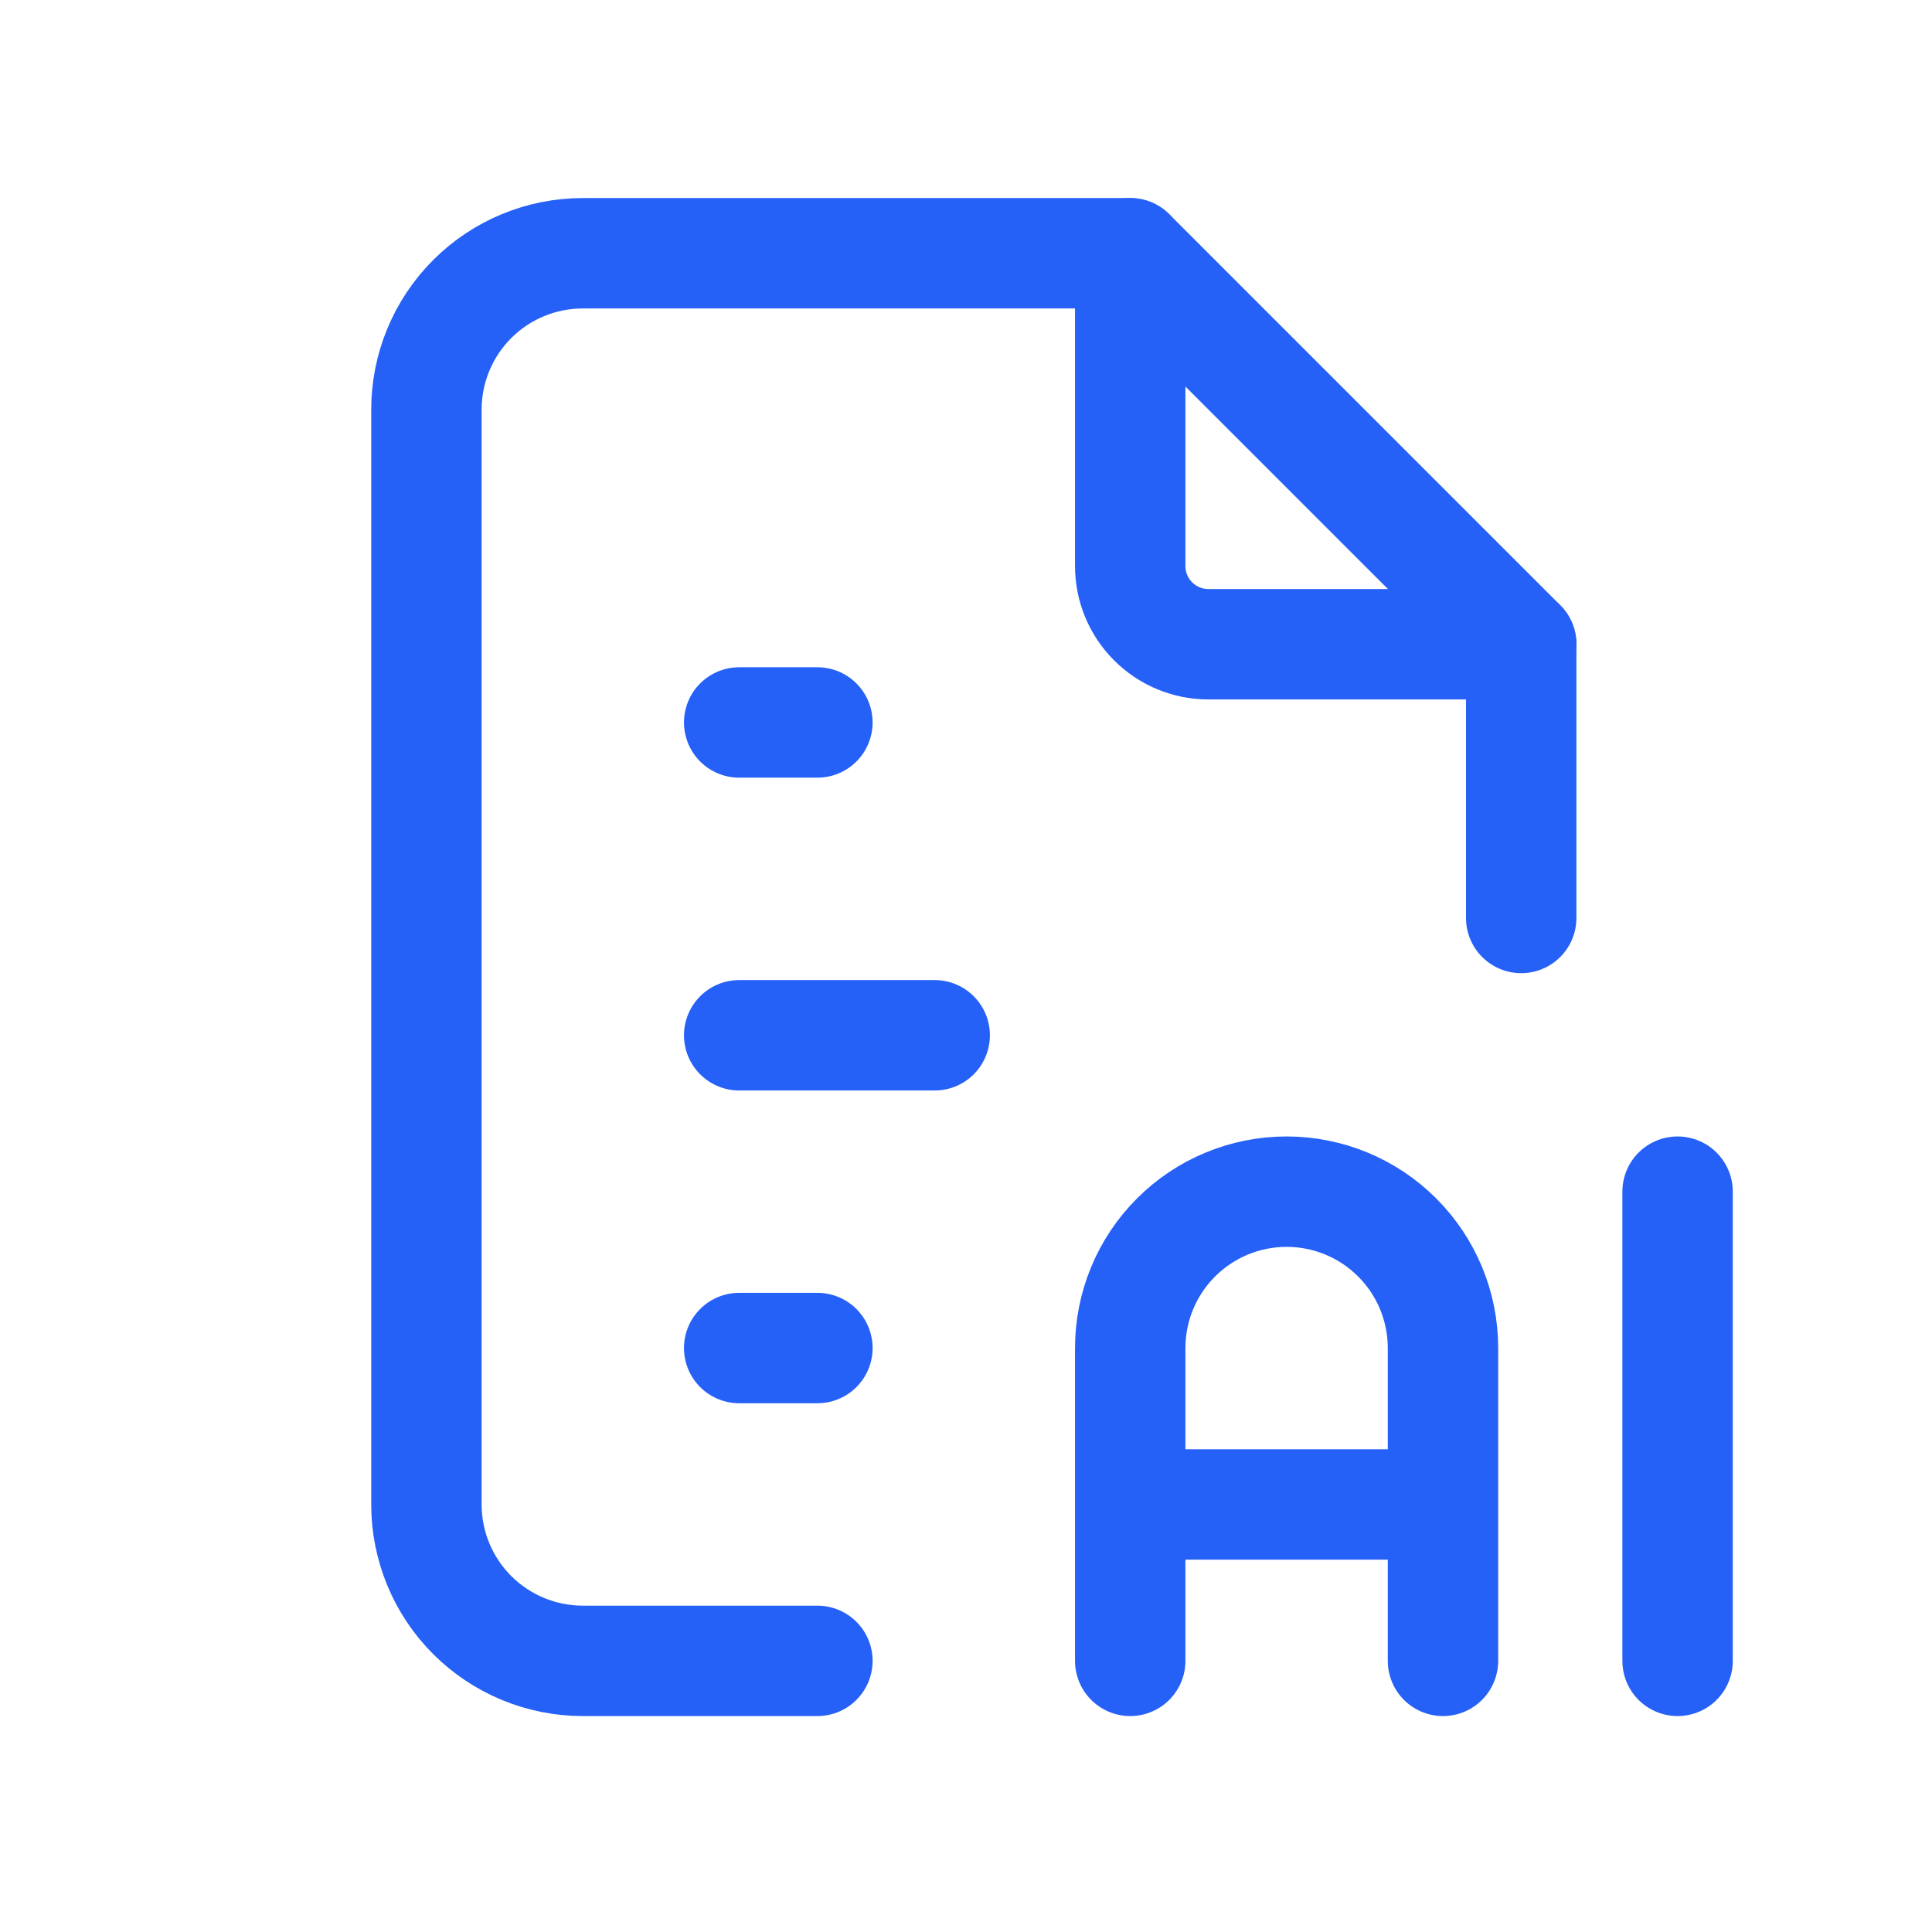
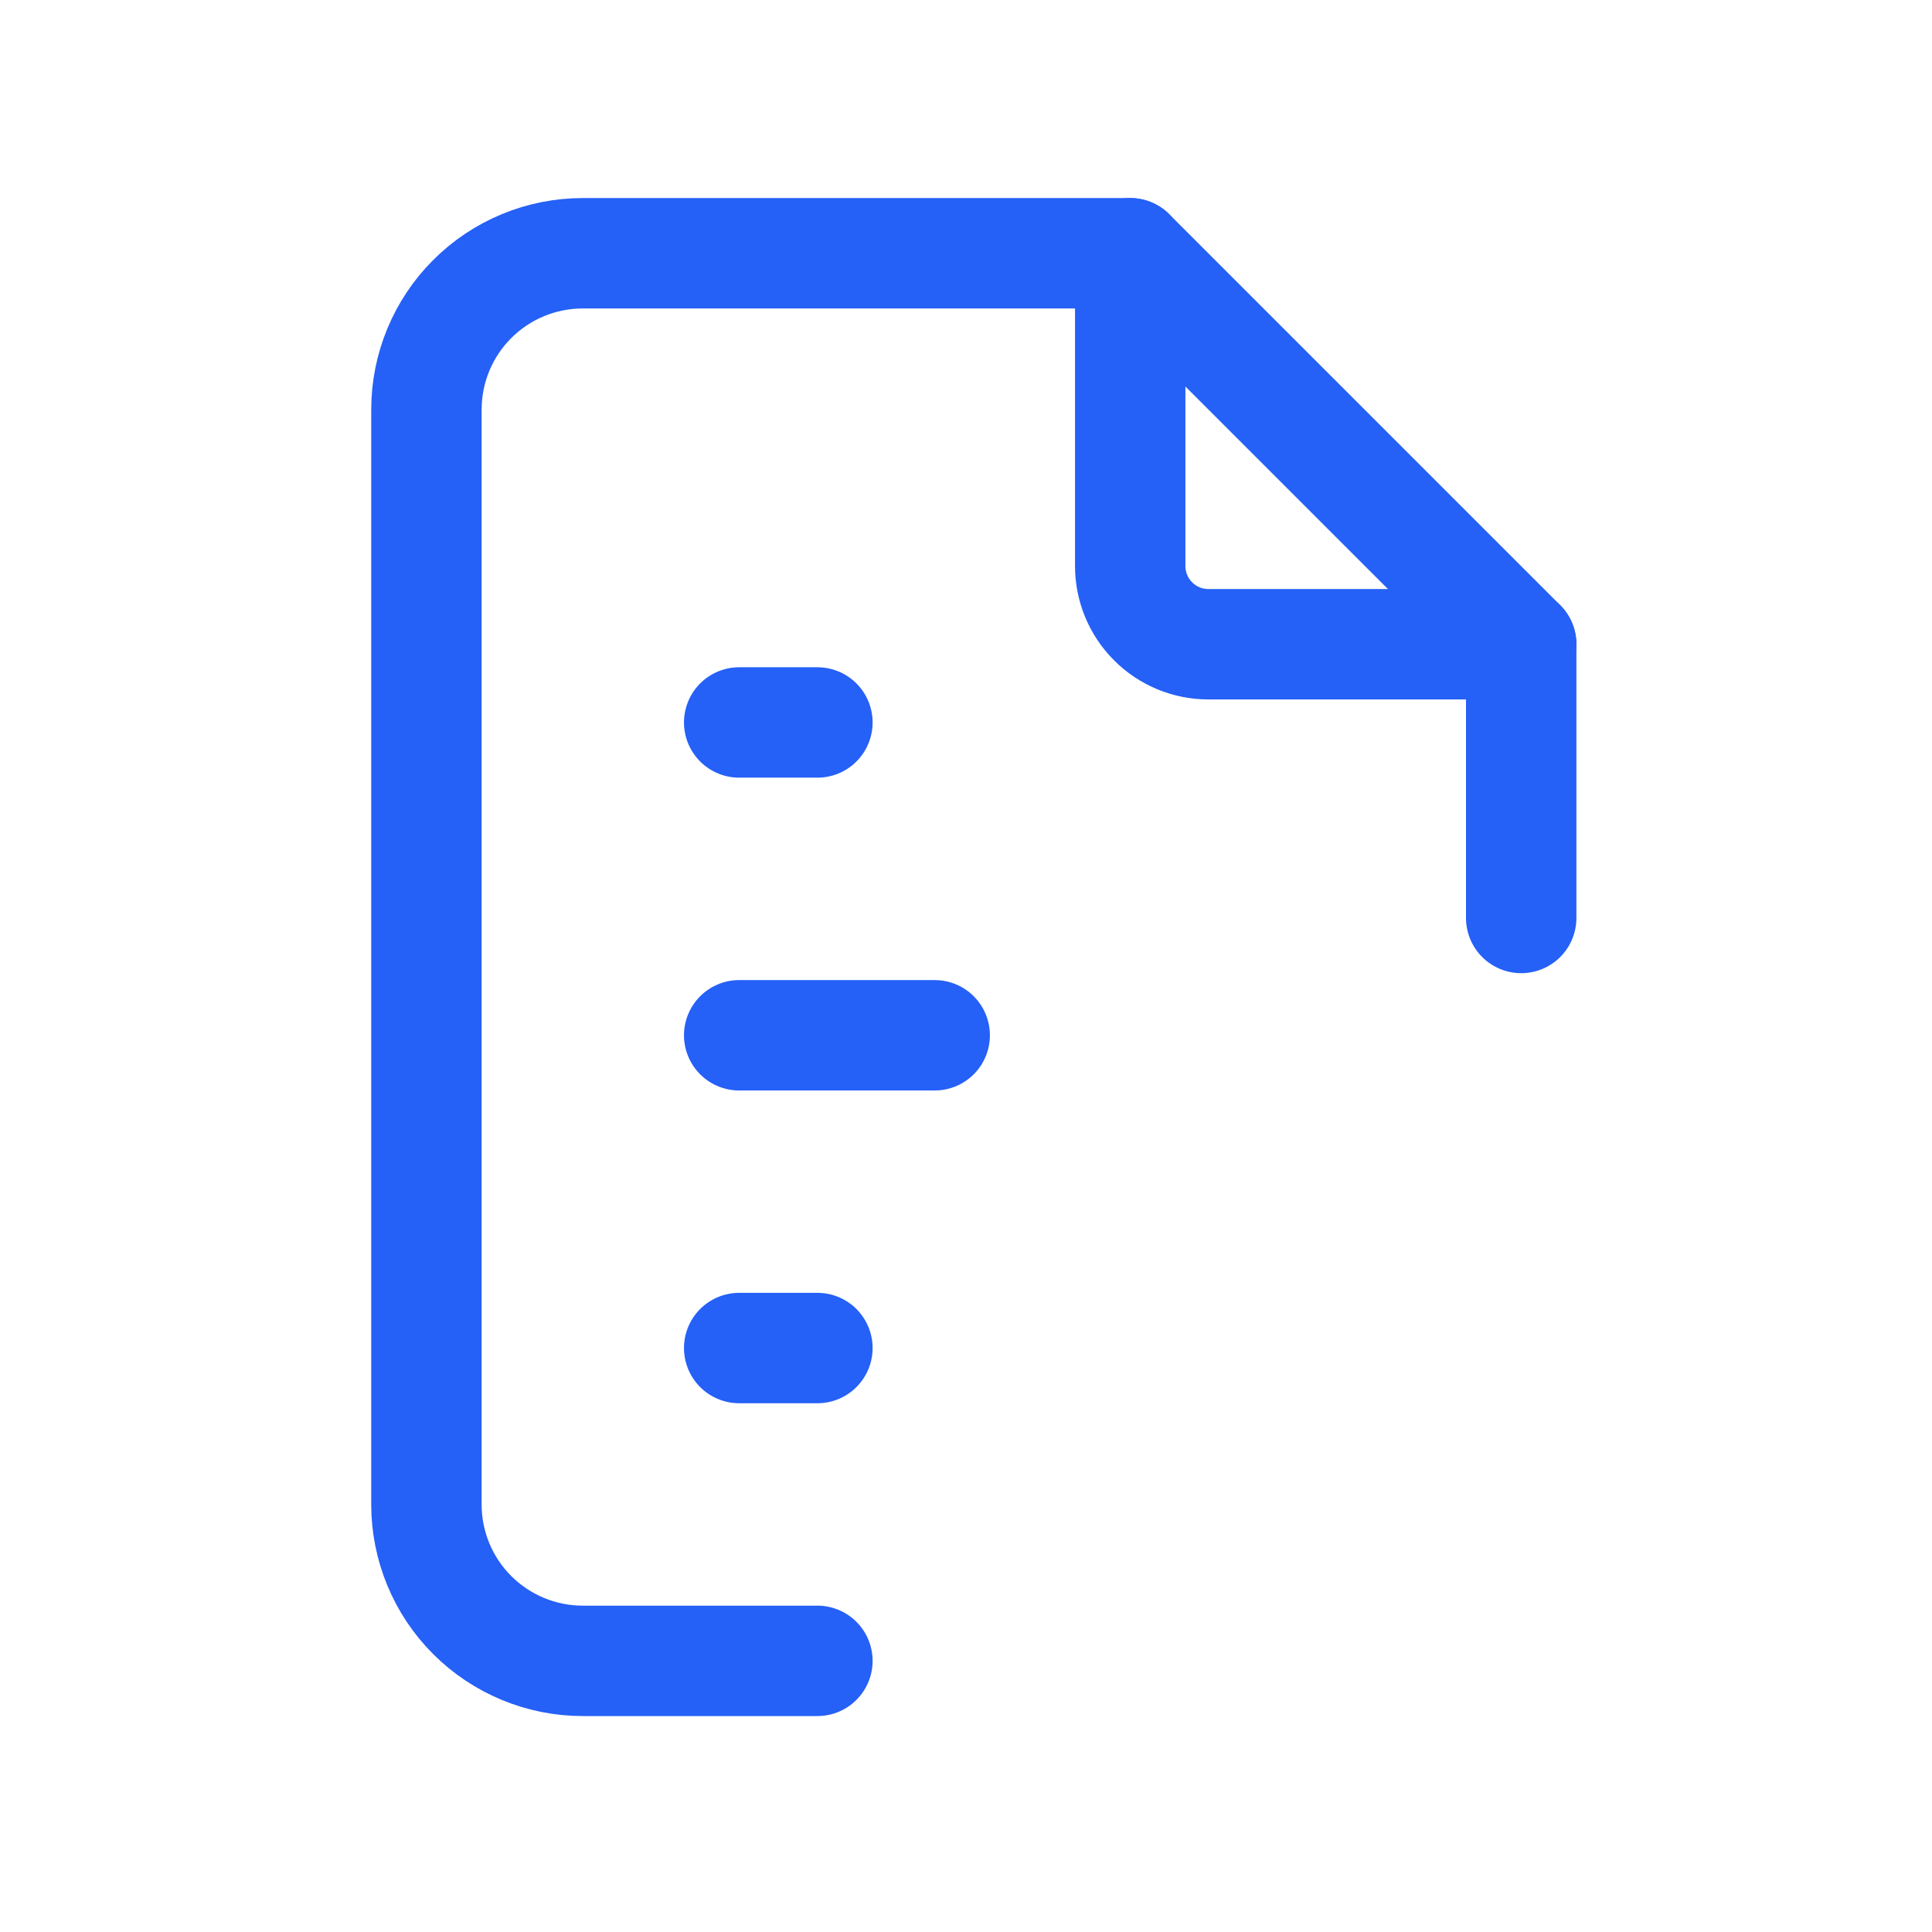
<svg xmlns="http://www.w3.org/2000/svg" width="35" height="35" viewBox="0 0 35 35" fill="none">
  <path d="M20.475 4.588V10.255C20.475 10.63 20.624 10.991 20.89 11.256C21.155 11.522 21.516 11.671 21.891 11.671H27.558" stroke="#2560F7" stroke-width="2" stroke-linecap="round" stroke-linejoin="round" />
  <path d="M14.808 30.088H10.558C9.806 30.088 9.086 29.789 8.554 29.258C8.023 28.727 7.725 28.006 7.725 27.255V7.421C7.725 6.67 8.023 5.949 8.554 5.418C9.086 4.886 9.806 4.588 10.558 4.588H20.475L27.558 11.671V16.63M13.391 13.088H14.808M13.391 18.755H16.933M13.391 24.421H14.808" stroke="#2560F7" stroke-width="2" stroke-linecap="round" stroke-linejoin="round" />
-   <path d="M20.475 30.088V24.421C20.475 23.67 20.773 22.949 21.305 22.418C21.836 21.886 22.556 21.588 23.308 21.588C24.059 21.588 24.78 21.886 25.311 22.418C25.843 22.949 26.141 23.67 26.141 24.421V30.088M20.475 27.255H26.141M30.391 21.588V30.088" stroke="#2560F7" stroke-width="2" stroke-linecap="round" stroke-linejoin="round" />
</svg>